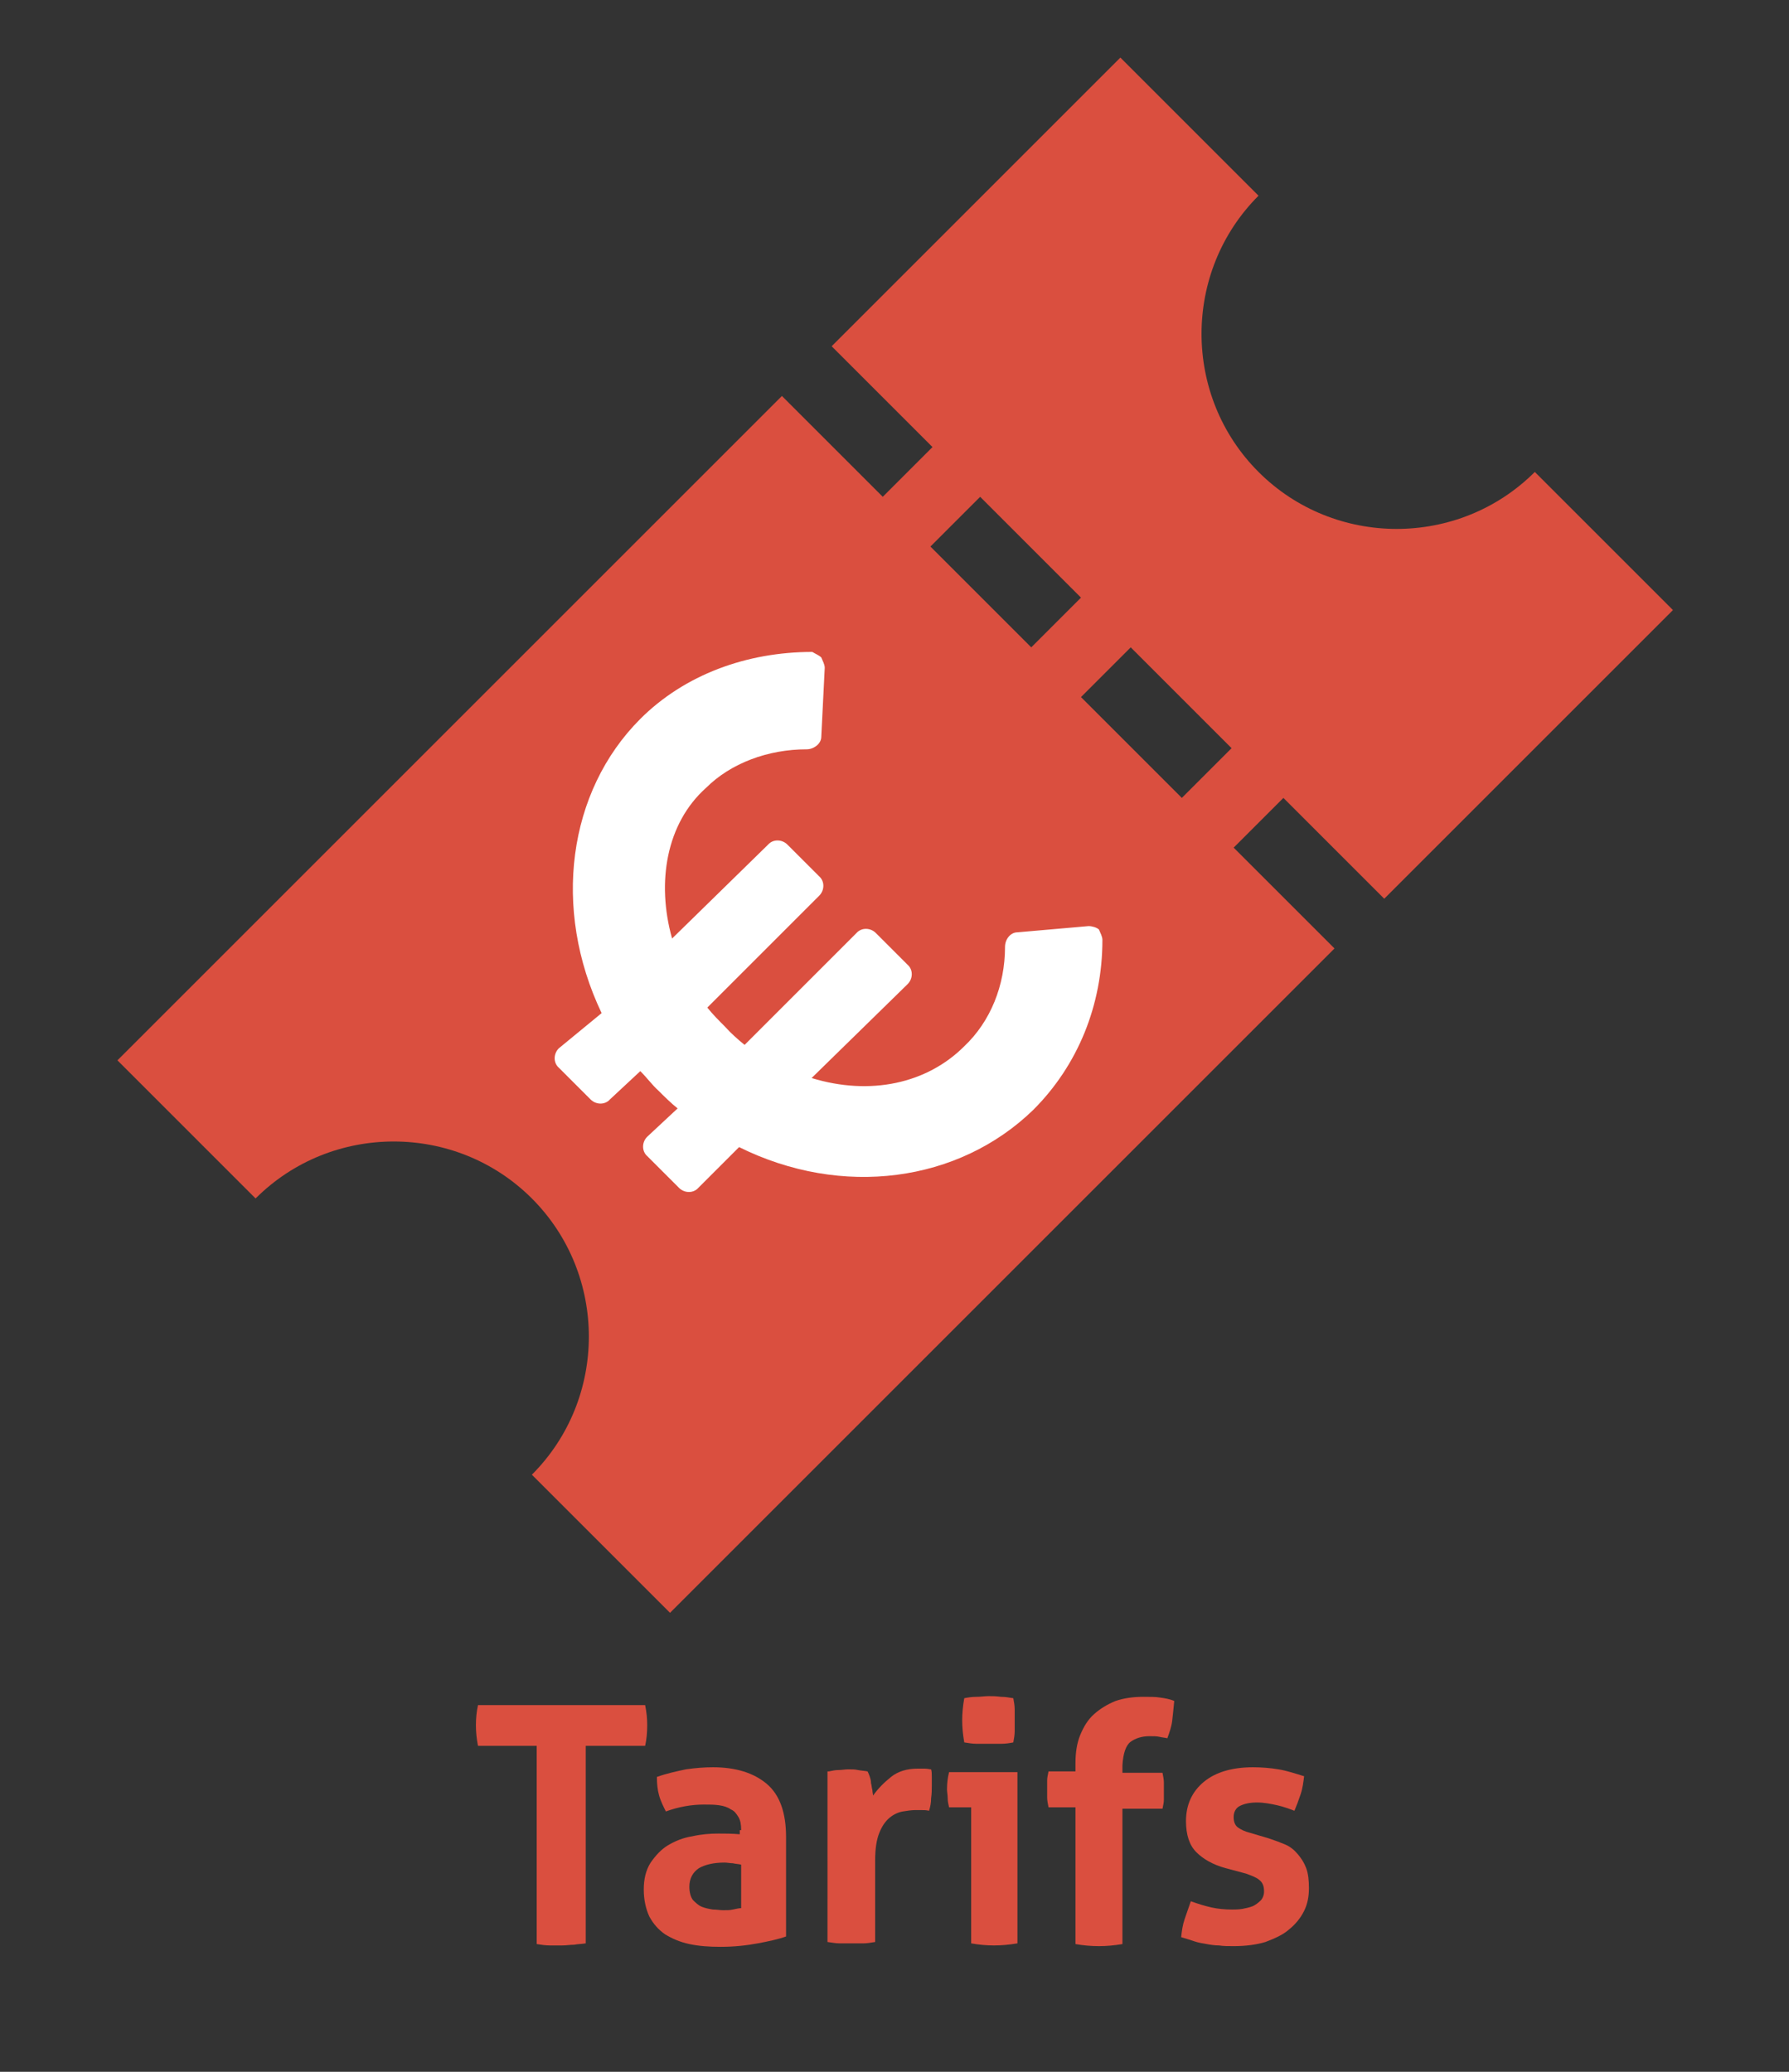
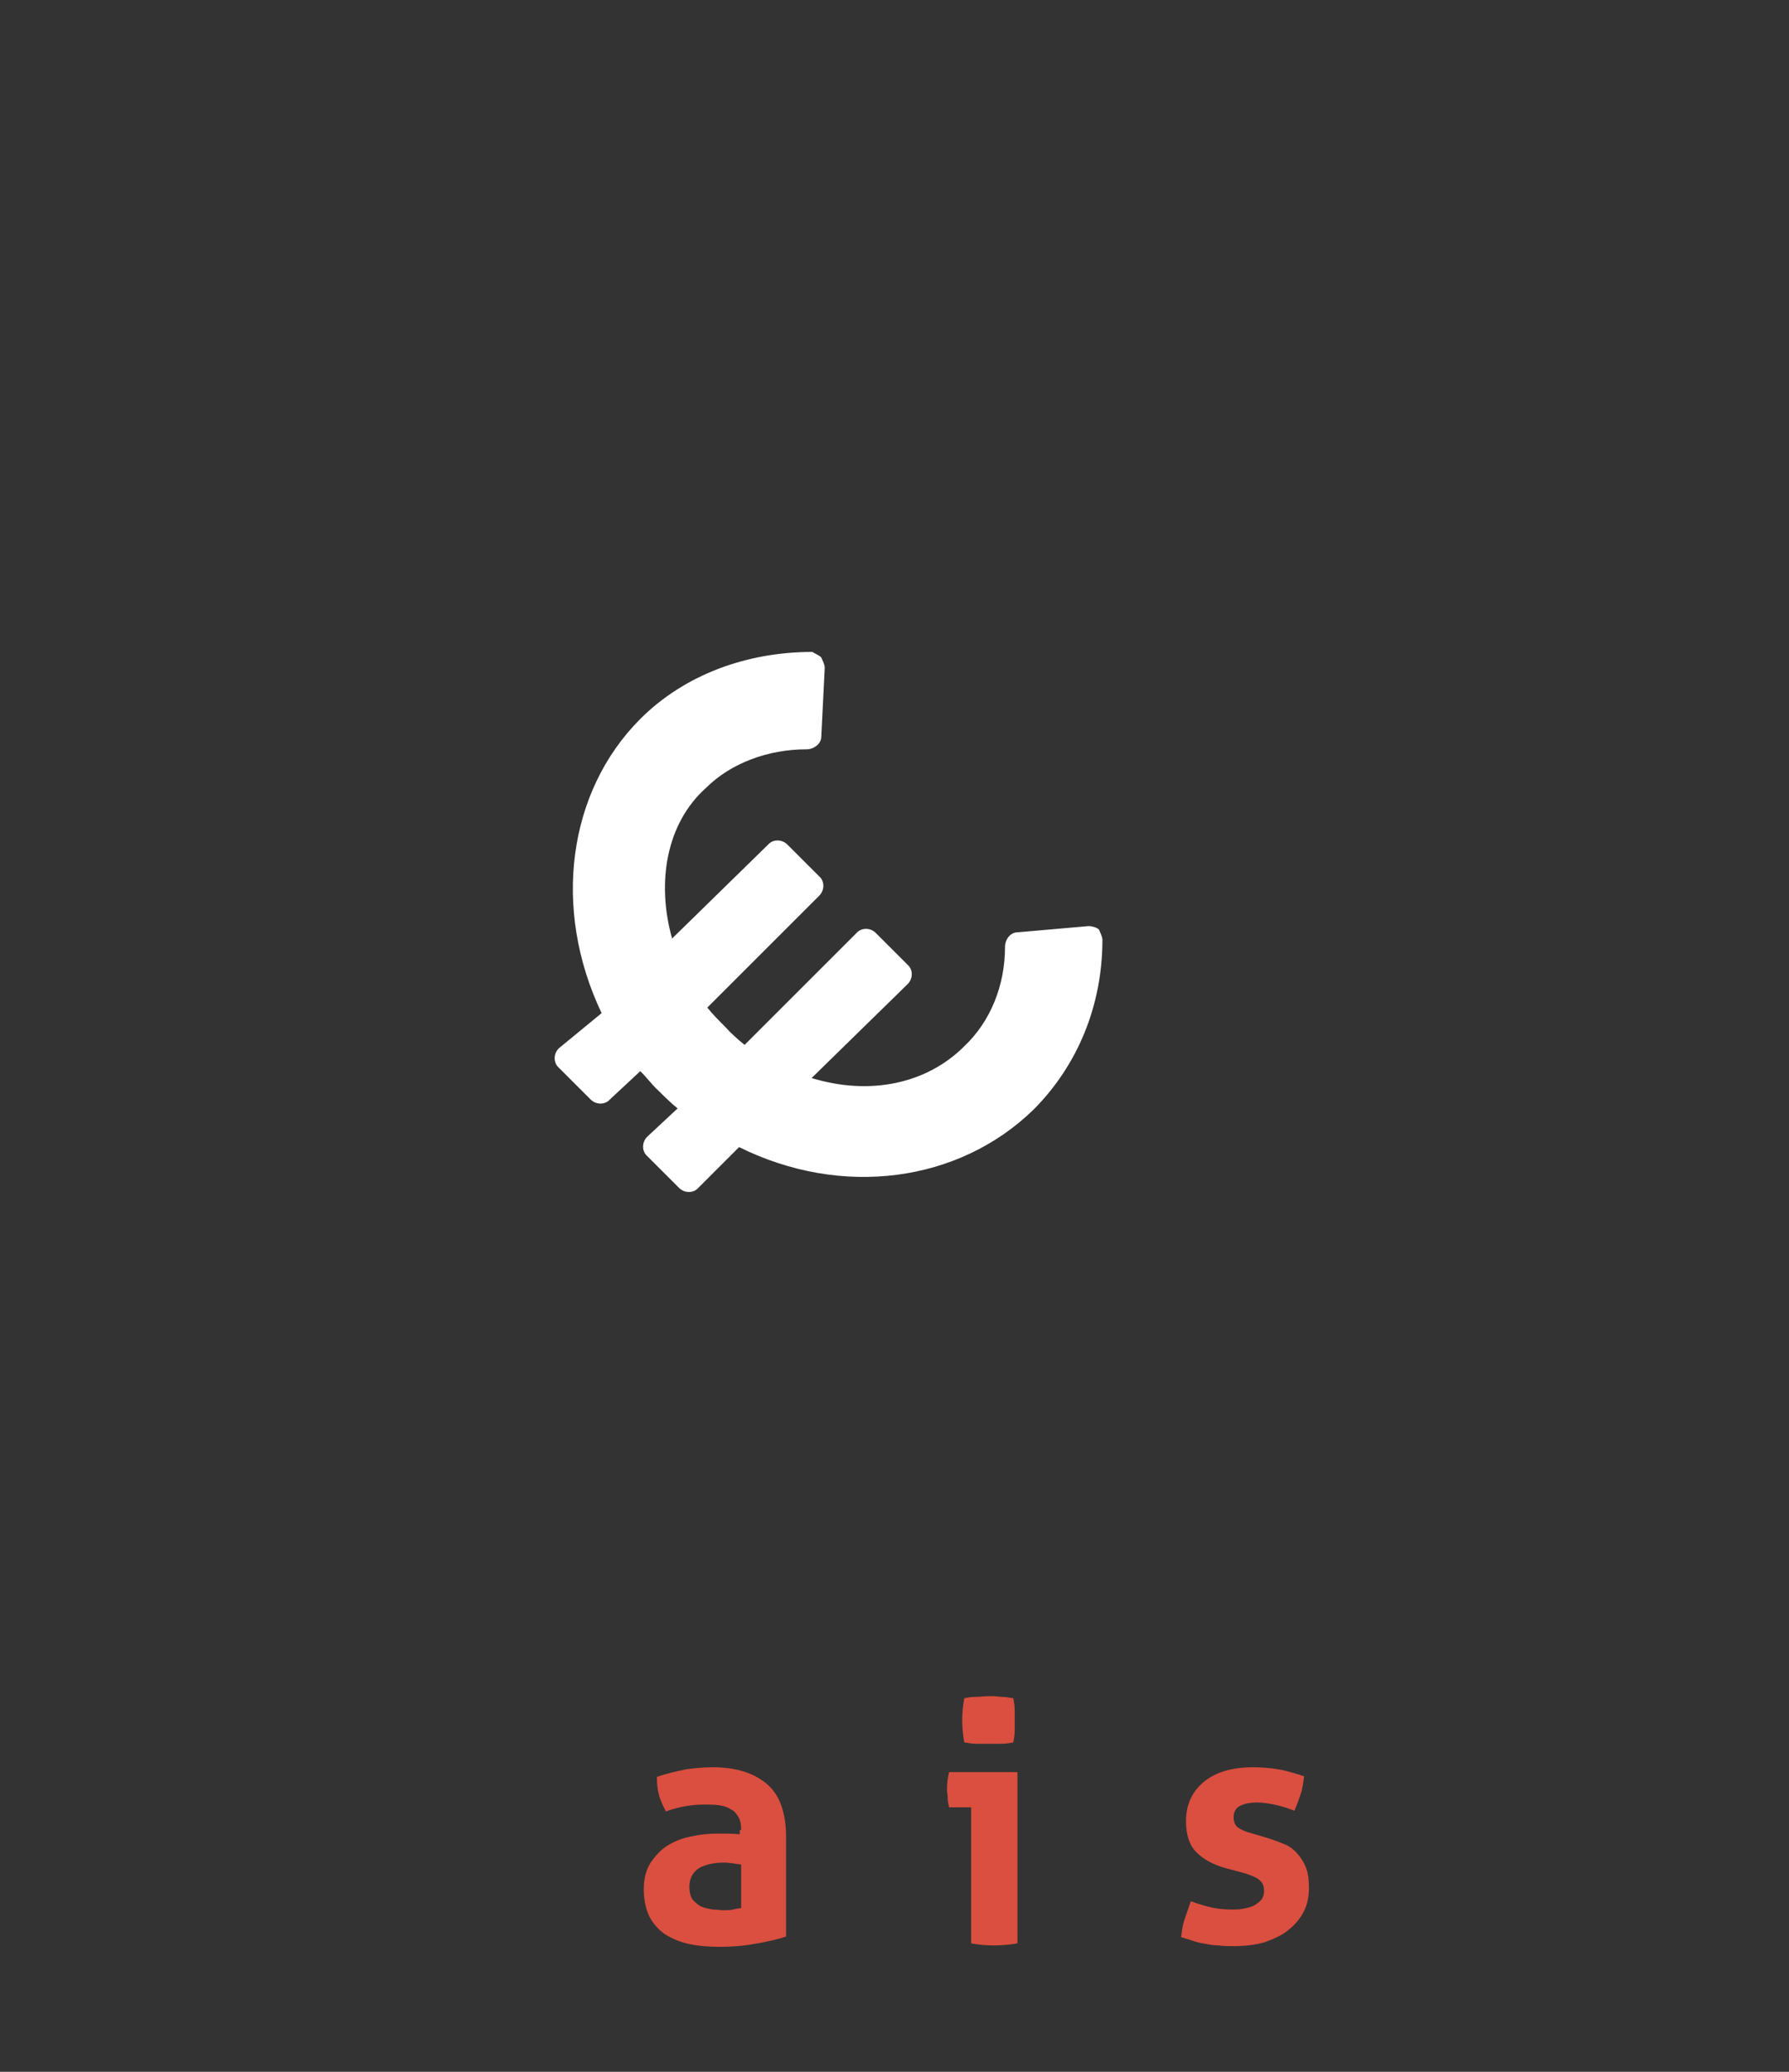
<svg xmlns="http://www.w3.org/2000/svg" version="1.1" id="Calque_1" x="0px" y="0px" viewBox="0 0 259 300" style="enable-background:new 0 0 259 300;" xml:space="preserve">
  <rect x="0" y="0" width="259" height="300" fill="#333333" stroke="none" />
  <style type="text/css">
	.st0{fill:#da4f3f;}
	.st1{fill:#FFFFFF;}
</style>
  <g transform="translate(0,-952.362)">
-     <path class="st0" d="M17,1105.9l20,20c11-11,29-11,40,0s11,29,0,40l20,20l96.2-96.2l-14.6-14.6l7.2-7.2l14.6,14.6l41.8-41.8l-20-20   c-11,11-29,11-40,0c-11-11-11-29,0-40l-20-20l-41.8,41.8l14.6,14.6l-7.2,7.2l-14.6-14.6L17,1105.9L17,1105.9z M134.7,1031.5   l7.2-7.2l14.6,14.6l-7.2,7.2L134.7,1031.5z M156.5,1053.3l7.2-7.2l14.6,14.6l-7.2,7.2L156.5,1053.3z" />
-   </g>
+     </g>
  <path class="st1" d="M147.3,135L147.3,135c-1,0-1.8,1-1.8,2.1c0,5.6-2.1,10.8-5.9,14.4c-5.4,5.4-13.6,7.2-22.1,4.6l13.9-13.6  c0.8-0.8,0.8-2.1,0-2.8l-4.6-4.6c-0.8-0.8-2.1-0.8-2.8,0l-16.2,16.2c-1-0.8-2.1-1.8-2.8-2.6c-0.8-0.8-1.8-1.8-2.6-2.8l16.2-16.2  c0.8-0.8,0.8-2.1,0-2.8l-4.6-4.6c-0.8-0.8-2.1-0.8-2.8,0l-13.9,13.6c-2.3-8.2-0.8-16.7,4.9-21.8c3.6-3.6,9-5.6,14.6-5.6  c1,0,2.1-0.8,2.1-1.8l0.5-10c0-0.5-0.3-1-0.5-1.5c-0.3-0.3-0.8-0.5-1.3-0.8c-9.5,0-18.5,3.3-24.9,9.7c-10.5,10.5-12.8,27.5-5.6,42.6  l-6.2,5.1c-0.8,0.8-0.8,2.1,0,2.8l4.6,4.6c0.8,0.8,2.1,0.8,2.8,0l4.4-4.1c1,1,1.8,2.1,2.6,2.8c0.8,0.8,1.8,1.8,2.8,2.6l-4.4,4.1  c-0.8,0.8-0.8,2.1,0,2.8l4.6,4.6c0.8,0.8,2.1,0.8,2.8,0l5.9-5.9c14.9,7.4,31.8,5.1,42.6-5.4c6.4-6.4,10-15.1,10-24.6  c0-0.5-0.3-1-0.5-1.5c-0.3-0.3-1-0.5-1.5-0.5L147.3,135z" />
  <g>
-     <path class="st0" d="M77.8,252.8h-8.6c-0.2-1-0.3-2-0.3-3c0-1,0.1-2,0.3-2.9h24.2c0.2,1,0.3,1.9,0.3,2.9c0,1.1-0.1,2.1-0.3,3h-8.6   v28.6c-0.6,0.1-1.2,0.1-1.7,0.2c-0.6,0-1.1,0.1-1.7,0.1c-0.5,0-1.1,0-1.8,0c-0.6,0-1.3-0.1-1.9-0.2V252.8z" />
    <path class="st0" d="M107.3,265c0-0.8-0.1-1.4-0.4-1.9c-0.3-0.5-0.6-0.9-1.1-1.1c-0.4-0.3-1-0.5-1.7-0.6c-0.7-0.1-1.4-0.1-2.2-0.1   c-1.7,0-3.6,0.3-5.5,1c-0.4-0.8-0.8-1.6-1-2.4c-0.2-0.7-0.3-1.6-0.3-2.6c1.4-0.5,2.8-0.8,4.2-1.1c1.4-0.2,2.7-0.3,3.9-0.3   c3.3,0,5.9,0.8,7.8,2.4c1.9,1.6,2.8,4.2,2.8,7.7v14.4c-1.1,0.4-2.5,0.7-4.1,1c-1.6,0.3-3.4,0.5-5.4,0.5c-1.6,0-3.1-0.1-4.5-0.4   c-1.4-0.3-2.5-0.8-3.5-1.4c-1-0.7-1.7-1.5-2.3-2.6c-0.5-1.1-0.8-2.4-0.8-3.9c0-1.5,0.3-2.8,1-3.9c0.7-1,1.5-1.9,2.5-2.5   c1-0.6,2.2-1.1,3.5-1.3c1.3-0.3,2.6-0.4,3.8-0.4c0.9,0,2,0,3.1,0.1V265z M107.3,270c-0.4-0.1-0.8-0.1-1.2-0.2   c-0.4,0-0.8-0.1-1.2-0.1c-1.6,0-2.8,0.3-3.7,0.8c-0.9,0.6-1.4,1.5-1.4,2.7c0,0.8,0.2,1.5,0.5,1.9c0.4,0.4,0.8,0.8,1.3,1   c0.5,0.2,1,0.3,1.6,0.4c0.6,0,1,0.1,1.5,0.1c0.5,0,1,0,1.4-0.1c0.5-0.1,0.9-0.2,1.2-0.2V270z" />
-     <path class="st0" d="M120,256.5c0.5-0.1,0.9-0.2,1.4-0.2s0.9-0.1,1.4-0.1c0.5,0,1,0,1.4,0.1c0.5,0.1,0.9,0.1,1.4,0.2   c0.1,0.2,0.2,0.4,0.3,0.7c0.1,0.3,0.2,0.6,0.2,1c0.1,0.3,0.1,0.7,0.2,1c0,0.3,0.1,0.6,0.1,0.8c0.7-1,1.6-1.9,2.6-2.7   c1-0.8,2.3-1.2,3.8-1.2c0.3,0,0.7,0,1.1,0c0.4,0,0.7,0.1,0.9,0.1c0.1,0.3,0.1,0.7,0.1,1.1c0,0.4,0,0.8,0,1.3c0,0.5,0,1.1-0.1,1.8   c0,0.6-0.1,1.2-0.3,1.8c-0.4-0.1-0.7-0.1-1.2-0.1c-0.4,0-0.7,0-0.8,0c-0.5,0-1.2,0.1-1.8,0.2s-1.3,0.4-1.9,0.9   c-0.6,0.5-1.1,1.2-1.5,2.2c-0.4,1-0.6,2.3-0.6,4v11.8c-0.6,0.1-1.2,0.2-1.7,0.2c-0.6,0-1.1,0-1.7,0c-0.5,0-1.1,0-1.7,0   c-0.6,0-1.1-0.1-1.8-0.2V256.5z" />
    <path class="st0" d="M140.6,261.7h-3.2c-0.1-0.4-0.2-0.9-0.2-1.3c0-0.5-0.1-0.9-0.1-1.3c0-0.9,0.1-1.7,0.3-2.5h9.9v24.8   c-1.2,0.2-2.3,0.3-3.4,0.3c-1.1,0-2.2-0.1-3.3-0.3V261.7z M139.6,252.3c-0.2-1.1-0.3-2.2-0.3-3.2c0-1,0.1-2.1,0.3-3.2   c0.5-0.1,1.1-0.2,1.8-0.2c0.6,0,1.2-0.1,1.7-0.1c0.5,0,1.1,0,1.8,0.1c0.6,0,1.2,0.1,1.8,0.2c0.1,0.5,0.2,1.1,0.2,1.6   c0,0.5,0,1.1,0,1.6c0,0.5,0,1,0,1.6c0,0.5-0.1,1.1-0.2,1.6c-0.5,0.1-1.1,0.2-1.8,0.2c-0.6,0-1.2,0-1.8,0c-0.5,0-1.1,0-1.7,0   C140.8,252.5,140.2,252.4,139.6,252.3z" />
-     <path class="st0" d="M155.7,261.7h-3.9c-0.1-0.5-0.2-1-0.2-1.4c0-0.4,0-0.8,0-1.3c0-0.4,0-0.8,0-1.2c0-0.4,0.1-0.8,0.2-1.3h3.9   v-1.2c0-1.5,0.2-2.9,0.7-4.1c0.5-1.2,1.1-2.2,2-3c0.9-0.8,1.9-1.4,3.1-1.9c1.2-0.4,2.5-0.6,4-0.6c1,0,1.8,0,2.4,0.1   c0.7,0.1,1.4,0.2,2.1,0.5c-0.1,1.1-0.2,2-0.3,2.9c-0.1,0.8-0.4,1.7-0.7,2.5c-0.4-0.1-0.7-0.1-1.1-0.2c-0.4-0.1-0.9-0.1-1.5-0.1   c-1.1,0-2,0.3-2.7,0.8c-0.7,0.5-1.1,1.7-1.2,3.4v1.1h5.8c0.1,0.5,0.2,1,0.2,1.4c0,0.4,0,0.8,0,1.3c0,0.4,0,0.8,0,1.2   c0,0.4-0.1,0.8-0.2,1.3h-5.8v19.6c-1.2,0.2-2.3,0.3-3.4,0.3c-1.1,0-2.3-0.1-3.4-0.3V261.7z" />
    <path class="st0" d="M177.4,270.5c-1.8-0.5-3.2-1.3-4.2-2.3s-1.5-2.5-1.5-4.5c0-2.4,0.9-4.3,2.6-5.7c1.7-1.4,4.1-2.1,7.1-2.1   c1.2,0,2.5,0.1,3.7,0.3s2.4,0.6,3.7,1c-0.1,0.8-0.2,1.7-0.5,2.6c-0.3,0.9-0.6,1.7-0.9,2.4c-0.8-0.3-1.6-0.6-2.5-0.8   c-0.9-0.2-1.9-0.4-2.9-0.4c-1.1,0-1.9,0.2-2.5,0.5c-0.6,0.3-0.9,0.9-0.9,1.6c0,0.7,0.2,1.2,0.6,1.5s1,0.6,1.8,0.8l2.7,0.8   c0.9,0.3,1.7,0.6,2.4,0.9s1.3,0.8,1.8,1.4s0.9,1.2,1.2,2s0.4,1.8,0.4,2.9c0,1.2-0.2,2.3-0.7,3.3c-0.5,1-1.2,1.9-2.2,2.7   c-0.9,0.8-2.1,1.3-3.4,1.8c-1.3,0.4-2.9,0.6-4.6,0.6c-0.8,0-1.5,0-2.1-0.1c-0.6,0-1.3-0.1-1.8-0.2c-0.6-0.1-1.2-0.2-1.8-0.4   c-0.6-0.2-1.2-0.4-1.9-0.6c0.1-0.9,0.2-1.7,0.5-2.6s0.6-1.7,0.9-2.6c1.1,0.4,2.1,0.7,3,0.9c0.9,0.2,1.9,0.3,3,0.3   c0.4,0,0.9,0,1.5-0.1c0.5-0.1,1-0.2,1.5-0.4c0.4-0.2,0.8-0.5,1.1-0.8c0.3-0.3,0.5-0.8,0.5-1.3c0-0.8-0.2-1.3-0.7-1.7   s-1.1-0.6-1.9-0.9L177.4,270.5z" />
  </g>
</svg>